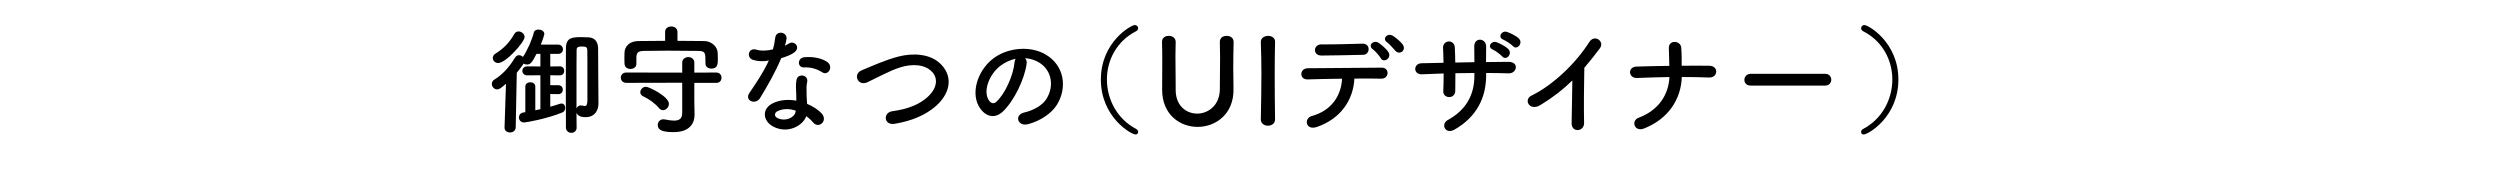
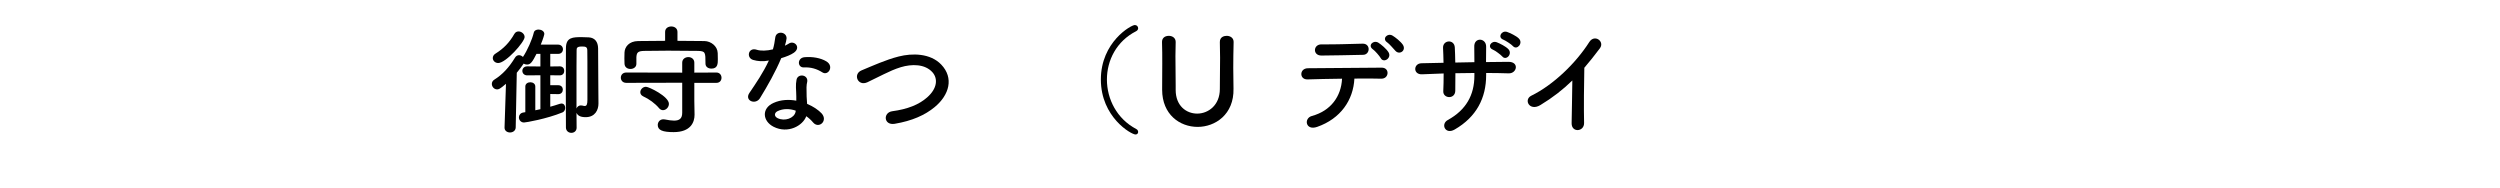
<svg xmlns="http://www.w3.org/2000/svg" width="400px" height="30px" viewBox="0 0 400 30" version="1.1">
  <title>3_name</title>
  <desc>Created with Sketch.</desc>
  <defs />
  <g id="Page-1" stroke="none" stroke-width="1" fill="none" fill-rule="evenodd">
    <g id="Desktop" transform="translate(-52, -546)" fill="#000000">
      <g id="Group-7" transform="translate(130, 550)">
        <path d="M14.923,12.866 C14.999,12.866 15.075,12.866 15.152,12.886 C15.303,12.923 15.436,12.96 15.55,12.96 C15.854,12.96 15.987,12.733 15.987,11.973 C15.987,5.514 15.987,4.772 15.968,4.069 C15.968,3.481 15.664,3.442 15.094,3.442 C14.296,3.442 14.258,3.69 14.258,4.069 C14.239,5.057 14.239,7.679 14.239,10.262 L14.239,13.36 C14.354,13.075 14.6,12.866 14.923,12.866 L14.923,12.866 Z M14.258,16.436 C14.258,16.97 13.84,17.255 13.422,17.255 C12.986,17.255 12.568,16.97 12.549,16.419 C12.549,15.487 12.529,12.886 12.529,10.225 C12.529,7.546 12.549,4.829 12.549,3.71 C12.549,1.942 13.669,1.942 15.113,1.942 C15.512,1.942 15.911,1.962 16.215,1.979 C17.165,2.038 17.678,2.682 17.696,3.727 C17.716,4.47 17.735,9.598 17.735,10.225 C17.735,10.909 17.754,11.973 17.754,12.524 L17.754,12.581 C17.754,13.55 17.24,14.747 15.702,14.747 C14.809,14.747 14.41,14.462 14.239,14.044 C14.239,15.126 14.258,16.001 14.258,16.419 L14.258,16.436 Z M1.72,6.083 C1.207,6.083 0.846,5.704 0.846,5.286 C0.846,5.02 0.98,4.755 1.302,4.563 C2.575,3.766 3.506,2.815 4.284,1.448 C4.455,1.145 4.702,1.03 4.969,1.03 C5.444,1.03 5.938,1.428 5.938,1.923 C5.938,2.721 2.936,6.083 1.72,6.083 L1.72,6.083 Z M11.333,11.061 L10.041,11.042 L10.041,13.075 C10.535,12.942 11.028,12.79 11.542,12.618 C11.655,12.581 11.75,12.561 11.826,12.561 C12.244,12.561 12.435,12.903 12.435,13.264 C12.435,13.55 12.282,13.872 11.997,13.987 C9.433,15.032 6.127,15.6 5.843,15.6 C5.329,15.6 5.026,15.182 5.026,14.784 C5.026,14.442 5.254,14.081 5.709,14.005 L6.052,13.948 L6.052,9.845 C6.052,9.389 6.45,9.161 6.85,9.161 C7.248,9.161 7.648,9.389 7.648,9.845 L7.648,13.645 C7.932,13.587 8.198,13.53 8.464,13.473 L8.464,8.04 L6.356,8.059 C5.843,8.059 5.576,7.698 5.576,7.337 C5.576,6.977 5.843,6.616 6.356,6.616 L8.464,6.636 L8.464,4.62 L7.837,4.62 C7.21,5.856 6.906,6.331 6.336,6.331 C6.147,6.331 5.938,6.274 5.785,6.179 C5.425,6.71 5.064,7.186 4.684,7.641 L4.513,16.399 C4.493,16.93 4.038,17.196 3.601,17.196 C3.164,17.196 2.727,16.93 2.727,16.436 L2.727,16.399 L2.955,9.409 C1.948,10.282 1.777,10.302 1.53,10.302 C1.055,10.302 0.694,9.864 0.694,9.427 C0.694,9.18 0.809,8.915 1.093,8.743 C2.404,7.927 3.448,6.786 4.399,5.229 C4.569,4.944 4.817,4.829 5.045,4.829 C5.273,4.829 5.5,4.944 5.672,5.114 C6.374,4.069 7.153,2.303 7.401,1.239 C7.477,0.878 7.819,0.727 8.16,0.727 C8.616,0.727 9.091,0.993 9.091,1.428 C9.091,1.524 8.939,2.132 8.521,3.139 L11.295,3.139 C11.808,3.139 12.073,3.518 12.073,3.88 C12.073,4.261 11.808,4.62 11.314,4.62 L11.295,4.62 L10.041,4.62 L10.041,6.636 L11.561,6.616 C12.055,6.616 12.282,6.977 12.282,7.337 C12.282,7.698 12.055,8.059 11.561,8.059 L10.041,8.04 L10.041,9.636 L11.333,9.636 L11.352,9.636 C11.808,9.636 12.055,9.997 12.055,10.339 C12.055,10.7 11.808,11.061 11.352,11.061 L11.333,11.061 Z" id="Fill-199" />
        <path d="M27.43,13.284 C26.823,12.561 25.854,11.841 24.923,11.423 C24.6,11.27 24.448,11.022 24.448,10.757 C24.448,10.319 24.847,9.884 25.36,9.884 C25.816,9.884 29.026,11.423 29.026,12.618 C29.026,13.151 28.571,13.626 28.076,13.626 C27.867,13.626 27.62,13.53 27.43,13.284 L27.43,13.284 Z M30.394,2.532 C31.837,2.532 33.282,2.55 34.725,2.569 C35.751,2.589 36.796,3.386 36.834,4.487 C36.853,4.772 36.853,5.134 36.853,5.475 C36.853,6.159 36.853,6.977 35.827,6.977 C35.333,6.977 34.877,6.71 34.877,6.179 L34.877,6.141 C34.877,4.354 34.859,4.184 33.68,4.145 C32.18,4.128 30.508,4.108 28.874,4.108 C27.544,4.108 26.234,4.128 25.075,4.145 C24.03,4.165 23.878,4.43 23.821,5.134 L23.821,6.198 L23.821,6.218 C23.821,6.749 23.346,7.034 22.871,7.034 C22.396,7.034 21.94,6.768 21.921,6.179 C21.921,5.932 21.902,5.628 21.902,5.323 C21.902,5.02 21.921,4.696 21.921,4.393 C21.959,3.501 22.643,2.589 24.106,2.569 C25.531,2.55 26.974,2.532 28.418,2.532 L28.418,1.106 C28.418,0.518 28.912,0.233 29.406,0.233 C29.9,0.233 30.394,0.518 30.394,1.106 L30.394,2.532 Z M33.091,9.257 L33.091,12.143 L33.129,14.329 L33.129,14.366 C33.129,15.544 32.522,17.139 29.786,17.139 C28.038,17.139 27.241,16.837 27.241,16.001 C27.241,15.544 27.564,15.089 28.133,15.089 C28.209,15.089 28.285,15.089 28.362,15.108 C28.931,15.221 29.444,15.298 29.843,15.298 C30.679,15.298 31.154,14.993 31.154,14.044 L31.154,9.237 L22.206,9.257 C21.618,9.257 21.332,8.839 21.332,8.421 C21.332,8.022 21.618,7.604 22.206,7.604 L31.154,7.622 L31.154,6.026 C31.154,5.438 31.648,5.134 32.142,5.134 C32.617,5.134 33.091,5.438 33.091,6.026 L33.091,7.622 L36.625,7.604 C37.157,7.604 37.442,8.022 37.442,8.44 C37.442,8.858 37.176,9.257 36.625,9.257 L33.091,9.257 Z" id="Fill-201" />
        <path d="M50.624,6.786 C49.579,6.843 49.503,5.266 50.719,5.153 C51.973,5.038 53.303,5.266 54.215,5.817 C55.507,6.597 54.519,8.173 53.588,7.585 C52.695,7.015 51.726,6.729 50.624,6.786 M46.388,13.796 C45.875,14.063 45.837,14.614 46.407,14.899 C47.547,15.468 49.085,14.917 49.294,13.891 C49.313,13.835 49.294,13.759 49.313,13.702 C48.345,13.378 47.318,13.341 46.388,13.796 M45.78,16.286 C44.013,15.391 43.804,13.341 45.761,12.468 C46.938,11.934 48.23,11.897 49.408,12.106 L49.408,11.44 C49.408,10.966 49.37,10.491 49.352,10.016 C49.332,9.636 49.37,9.104 49.446,8.743 C49.674,7.698 51.346,7.946 51.156,9.085 C51.099,9.37 51.042,9.579 51.042,9.977 C51.042,10.415 51.042,10.89 51.061,11.44 C51.08,11.802 51.118,12.2 51.137,12.618 C52.144,13.036 52.979,13.626 53.455,14.138 C54.537,15.335 52.999,16.684 52.087,15.583 C51.802,15.241 51.441,14.899 51.004,14.595 C50.453,16.114 48.078,17.444 45.78,16.286 M42.513,5.591 C41.353,5.266 41.715,3.518 43.063,3.956 C43.69,4.165 44.678,4.145 45.666,3.899 C45.855,3.272 45.951,2.665 46.046,1.979 C46.217,0.86 47.889,1.069 47.851,2.151 C47.832,2.436 47.718,2.854 47.585,3.309 C47.812,3.196 48.021,3.1 48.192,2.987 C49.048,2.38 50.244,3.557 49.028,4.431 C48.554,4.772 47.774,5.077 46.996,5.306 C46.103,7.452 44.811,9.731 43.596,11.706 C42.893,12.847 41.068,12.106 41.904,10.872 C42.969,9.294 44.089,7.679 45.02,5.684 C44.051,5.874 43.234,5.8 42.513,5.591" id="Fill-203" />
        <path d="M65.15,15.809 C63.383,16.094 63.25,14.004 64.77,13.795 C67.164,13.473 69.006,12.77 70.355,11.573 C71.969,10.149 72.084,8.59 71.21,7.584 C69.994,6.198 67.847,6.235 66.137,6.748 C65.15,7.051 64.276,7.452 63.421,7.87 C62.566,8.288 61.712,8.723 60.781,9.161 C59.242,9.864 58.424,7.85 59.849,7.26 C61.503,6.577 63.744,5.551 65.796,5.038 C67.962,4.487 70.849,4.506 72.596,6.33 C74.648,8.477 73.888,11.194 71.551,13.131 C70.013,14.405 67.962,15.334 65.15,15.809" id="Fill-205" />
-         <path d="M82.046,6.54 C80.279,7.907 79.329,10.434 80.127,11.896 C80.412,12.447 80.906,12.732 81.381,12.315 C82.806,11.06 84.136,8.04 84.325,5.989 C84.345,5.761 84.401,5.551 84.497,5.399 C83.623,5.59 82.768,5.989 82.046,6.54 M86.264,6.178 C85.959,8.591 84.25,12.182 82.426,13.871 C80.963,15.222 79.367,14.48 78.531,12.847 C77.335,10.491 78.608,6.957 81.153,5.189 C83.49,3.576 86.966,3.309 89.36,4.755 C92.305,6.519 92.779,10.017 91.127,12.732 C90.234,14.195 88.372,15.373 86.491,15.867 C84.819,16.303 84.231,14.386 85.864,14.005 C87.309,13.682 88.771,12.866 89.398,11.877 C90.747,9.751 90.234,7.261 88.354,6.064 C87.612,5.59 86.815,5.362 85.997,5.306 C86.206,5.495 86.32,5.8 86.264,6.178" id="Fill-207" />
        <path d="M103.685,17.52 C103.001,17.52 98.138,14.747 98.138,8.723 C98.138,2.741 102.963,0.004 103.572,0.004 C103.894,0.004 104.103,0.25 104.103,0.518 C104.103,0.688 104.008,0.877 103.781,0.993 C100.646,2.588 99.107,5.647 99.107,8.723 C99.107,11.858 100.703,15.012 103.799,16.645 C104.008,16.741 104.103,16.93 104.103,17.122 C104.103,17.331 103.952,17.52 103.685,17.52" id="Fill-209" />
        <path d="M107.943,10.358 L107.943,10.262 C107.962,8.932 107.962,7.528 107.962,6.141 C107.962,4.981 107.962,3.842 107.923,2.741 C107.905,2.188 108.265,1.733 109.025,1.733 C109.557,1.733 110.108,2.055 110.108,2.702 L110.108,2.741 C110.089,3.481 110.07,4.221 110.07,4.963 C110.07,6.52 110.108,8.079 110.108,9.618 L110.108,10.338 L110.108,10.395 C110.108,12.942 111.818,14.176 113.547,14.176 C115.333,14.176 117.175,12.827 117.175,10.245 C117.175,8.59 117.214,6.901 117.214,5.229 C117.214,4.393 117.194,3.557 117.175,2.741 C117.156,1.885 117.897,1.733 118.277,1.733 C118.828,1.733 119.379,2.055 119.379,2.702 L119.379,2.741 C119.34,4.317 119.322,5.608 119.322,6.842 C119.322,7.926 119.34,8.991 119.36,10.186 C119.455,14.329 116.416,16.303 113.623,16.303 C110.773,16.303 107.943,14.329 107.943,10.358" id="Fill-211" />
-         <path d="M126.011,15.108 C126.011,15.772 125.441,16.114 124.87,16.114 C124.301,16.114 123.731,15.772 123.731,15.108 L123.731,15.088 C123.769,12.809 123.826,10.262 123.826,7.813 C123.826,6.008 123.788,4.278 123.731,2.741 C123.693,1.942 124.548,1.733 124.89,1.733 C125.441,1.733 126.011,2.038 126.011,2.665 L126.011,2.702 C125.973,4.278 125.953,6.065 125.953,7.907 C125.953,10.282 125.973,12.751 126.011,15.088 L126.011,15.108 Z" id="Fill-213" />
        <path d="M145.277,4.145 C144.954,3.803 144.289,3.006 143.947,2.778 C143.073,2.208 143.985,1.219 144.802,1.696 C145.257,1.961 146.113,2.645 146.455,3.159 C147.044,4.069 145.942,4.848 145.277,4.145 M142.922,5.305 C142.731,4.963 141.991,4.108 141.648,3.879 C140.794,3.272 141.744,2.34 142.542,2.834 C142.998,3.12 143.834,3.823 144.156,4.354 C144.726,5.286 143.378,6.159 142.922,5.305 M133.423,4.887 C131.998,4.887 132.092,3.083 133.442,3.1 C135.836,3.12 137.526,3.043 140.014,2.987 C140.679,2.967 140.984,3.424 140.984,3.86 C140.984,4.317 140.661,4.772 140.09,4.772 C137.469,4.811 135.456,4.887 133.423,4.887 M132.739,16.303 C130.877,16.95 130.573,14.916 131.903,14.555 C134.923,13.739 136.595,11.422 136.728,8.59 C134.62,8.61 132.53,8.666 131.2,8.706 C130.554,8.723 130.213,8.305 130.213,7.85 C130.213,7.395 130.554,6.918 131.295,6.918 C133.993,6.881 139.977,6.842 143.073,6.825 C143.738,6.825 144.043,7.28 144.005,7.737 C143.966,8.192 143.625,8.61 142.96,8.59 C141.933,8.553 140.376,8.553 138.704,8.573 C138.533,12.01 136.501,14.993 132.739,16.303" id="Fill-215" />
        <path d="M162.519,2.34 C161.569,1.979 162.253,0.82 163.127,1.106 C163.621,1.278 164.589,1.733 165.007,2.151 C165.768,2.891 164.723,4.088 164.077,3.385 C163.83,3.1 162.899,2.492 162.519,2.34 L162.519,2.34 Z M160.847,3.936 C159.897,3.537 160.6,2.436 161.474,2.758 C161.968,2.949 162.918,3.424 163.336,3.86 C164.058,4.639 162.975,5.76 162.367,5.037 C162.12,4.754 161.227,4.088 160.847,3.936 L160.847,3.936 Z M159.784,8.039 C159.784,11.668 158.245,14.707 154.749,16.721 C153.229,17.596 152.469,15.848 153.647,15.201 C156.592,13.586 157.903,11.174 157.903,8.115 L157.903,7.678 C156.876,7.678 155.87,7.697 154.863,7.717 C154.863,8.799 154.863,9.807 154.844,10.547 C154.825,11.194 154.37,11.535 153.875,11.535 C153.381,11.535 152.887,11.194 152.925,10.567 C152.963,9.787 152.983,8.799 152.983,7.754 C151.786,7.793 150.608,7.83 149.544,7.887 C148.062,7.963 148.12,6.158 149.43,6.121 C150.57,6.082 151.767,6.065 152.963,6.045 C152.945,5.153 152.925,4.317 152.887,3.67 C152.831,2.379 154.692,2.227 154.768,3.594 C154.806,4.221 154.825,5.076 154.844,6.008 C155.87,5.988 156.876,5.969 157.903,5.949 C157.903,4.963 157.903,4.031 157.883,3.5 C157.808,1.922 159.802,2.018 159.784,3.481 C159.764,4.24 159.764,5.076 159.764,5.932 C160.98,5.912 162.196,5.893 163.336,5.893 C165.122,5.873 164.723,7.774 163.393,7.736 C162.215,7.697 161.018,7.678 159.784,7.678 L159.784,8.039 Z" id="Fill-217" />
        <path d="M168.464,12.809 C166.716,13.871 165.728,11.934 167.02,11.307 C170.516,9.598 174.144,6.102 176.29,2.721 C177.126,1.411 178.798,2.625 177.982,3.727 C177.126,4.868 176.31,5.893 175.492,6.842 C175.436,8.782 175.398,13.758 175.454,15.659 C175.492,17.102 173.441,17.272 173.46,15.715 C173.479,14.196 173.555,11.098 173.574,8.875 C172.073,10.338 170.44,11.612 168.464,12.809" id="Fill-219" />
-         <path d="M185.065,16.551 C183.469,17.178 182.937,15.297 184.172,14.84 C187.478,13.606 188.979,11.061 189.112,8.324 C187.364,8.344 185.616,8.42 183.907,8.477 C182.557,8.533 182.348,6.709 183.849,6.653 C185.541,6.596 187.307,6.559 189.092,6.539 C189.074,5.438 189.036,4.373 189.016,3.727 C188.96,2.303 190.897,2.473 190.993,3.594 C191.087,4.715 191.068,5.627 191.068,6.52 C192.588,6.5 194.07,6.5 195.495,6.52 C196.274,6.539 196.616,7.014 196.596,7.488 C196.578,7.963 196.178,8.44 195.419,8.401 C194.013,8.344 192.55,8.324 191.087,8.324 C190.973,11.84 188.96,15.012 185.065,16.551" id="Fill-221" />
-         <path d="M202.106,9.692 C201.421,9.692 201.099,9.237 201.099,8.782 C201.099,8.305 201.46,7.813 202.106,7.813 L214.036,7.813 C214.682,7.813 215.004,8.288 215.004,8.762 C215.004,9.217 214.682,9.692 214.036,9.692 L202.106,9.692 Z" id="Fill-223" />
-         <path d="M219.777,17.122 C219.777,16.931 219.872,16.741 220.081,16.645 C223.177,15.013 224.773,11.858 224.773,8.724 C224.773,5.647 223.234,2.589 220.099,0.993 C219.872,0.878 219.777,0.688 219.777,0.518 C219.777,0.251 219.986,0.005 220.308,0.005 C220.917,0.005 225.742,2.741 225.742,8.724 C225.742,14.747 220.879,17.52 220.195,17.52 C219.928,17.52 219.777,17.331 219.777,17.122" id="Fill-225" />
      </g>
    </g>
  </g>
</svg>